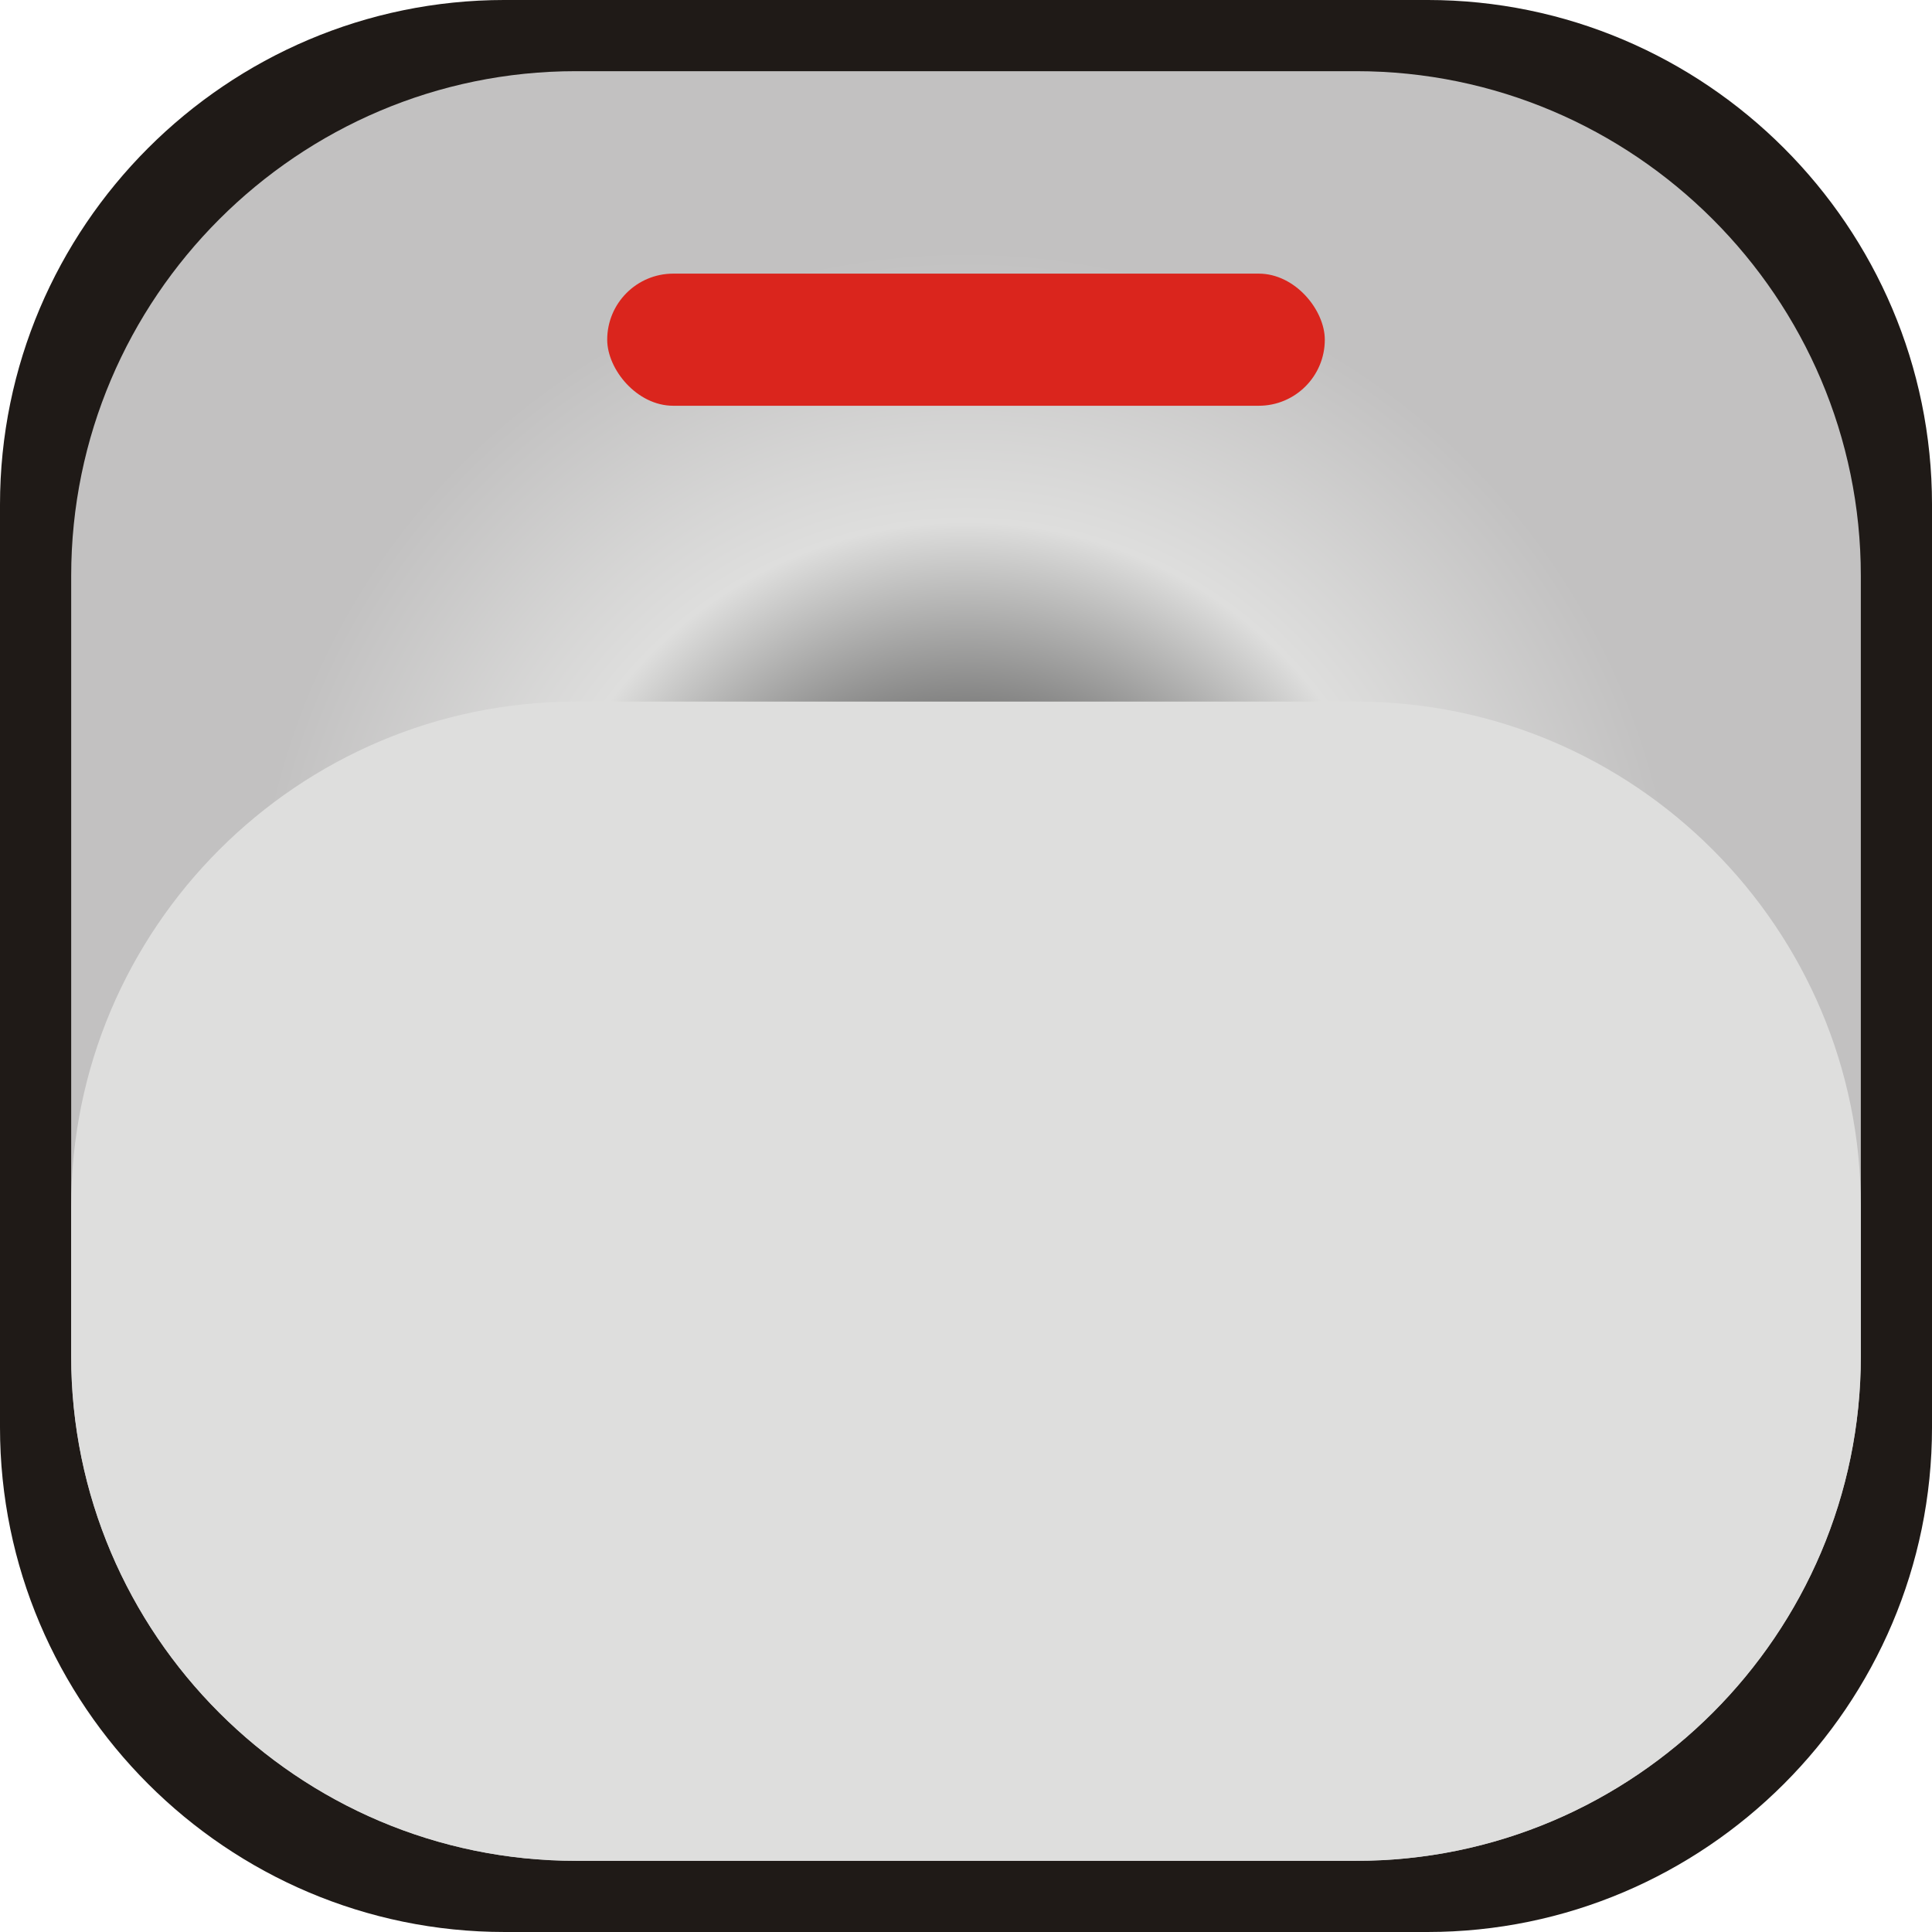
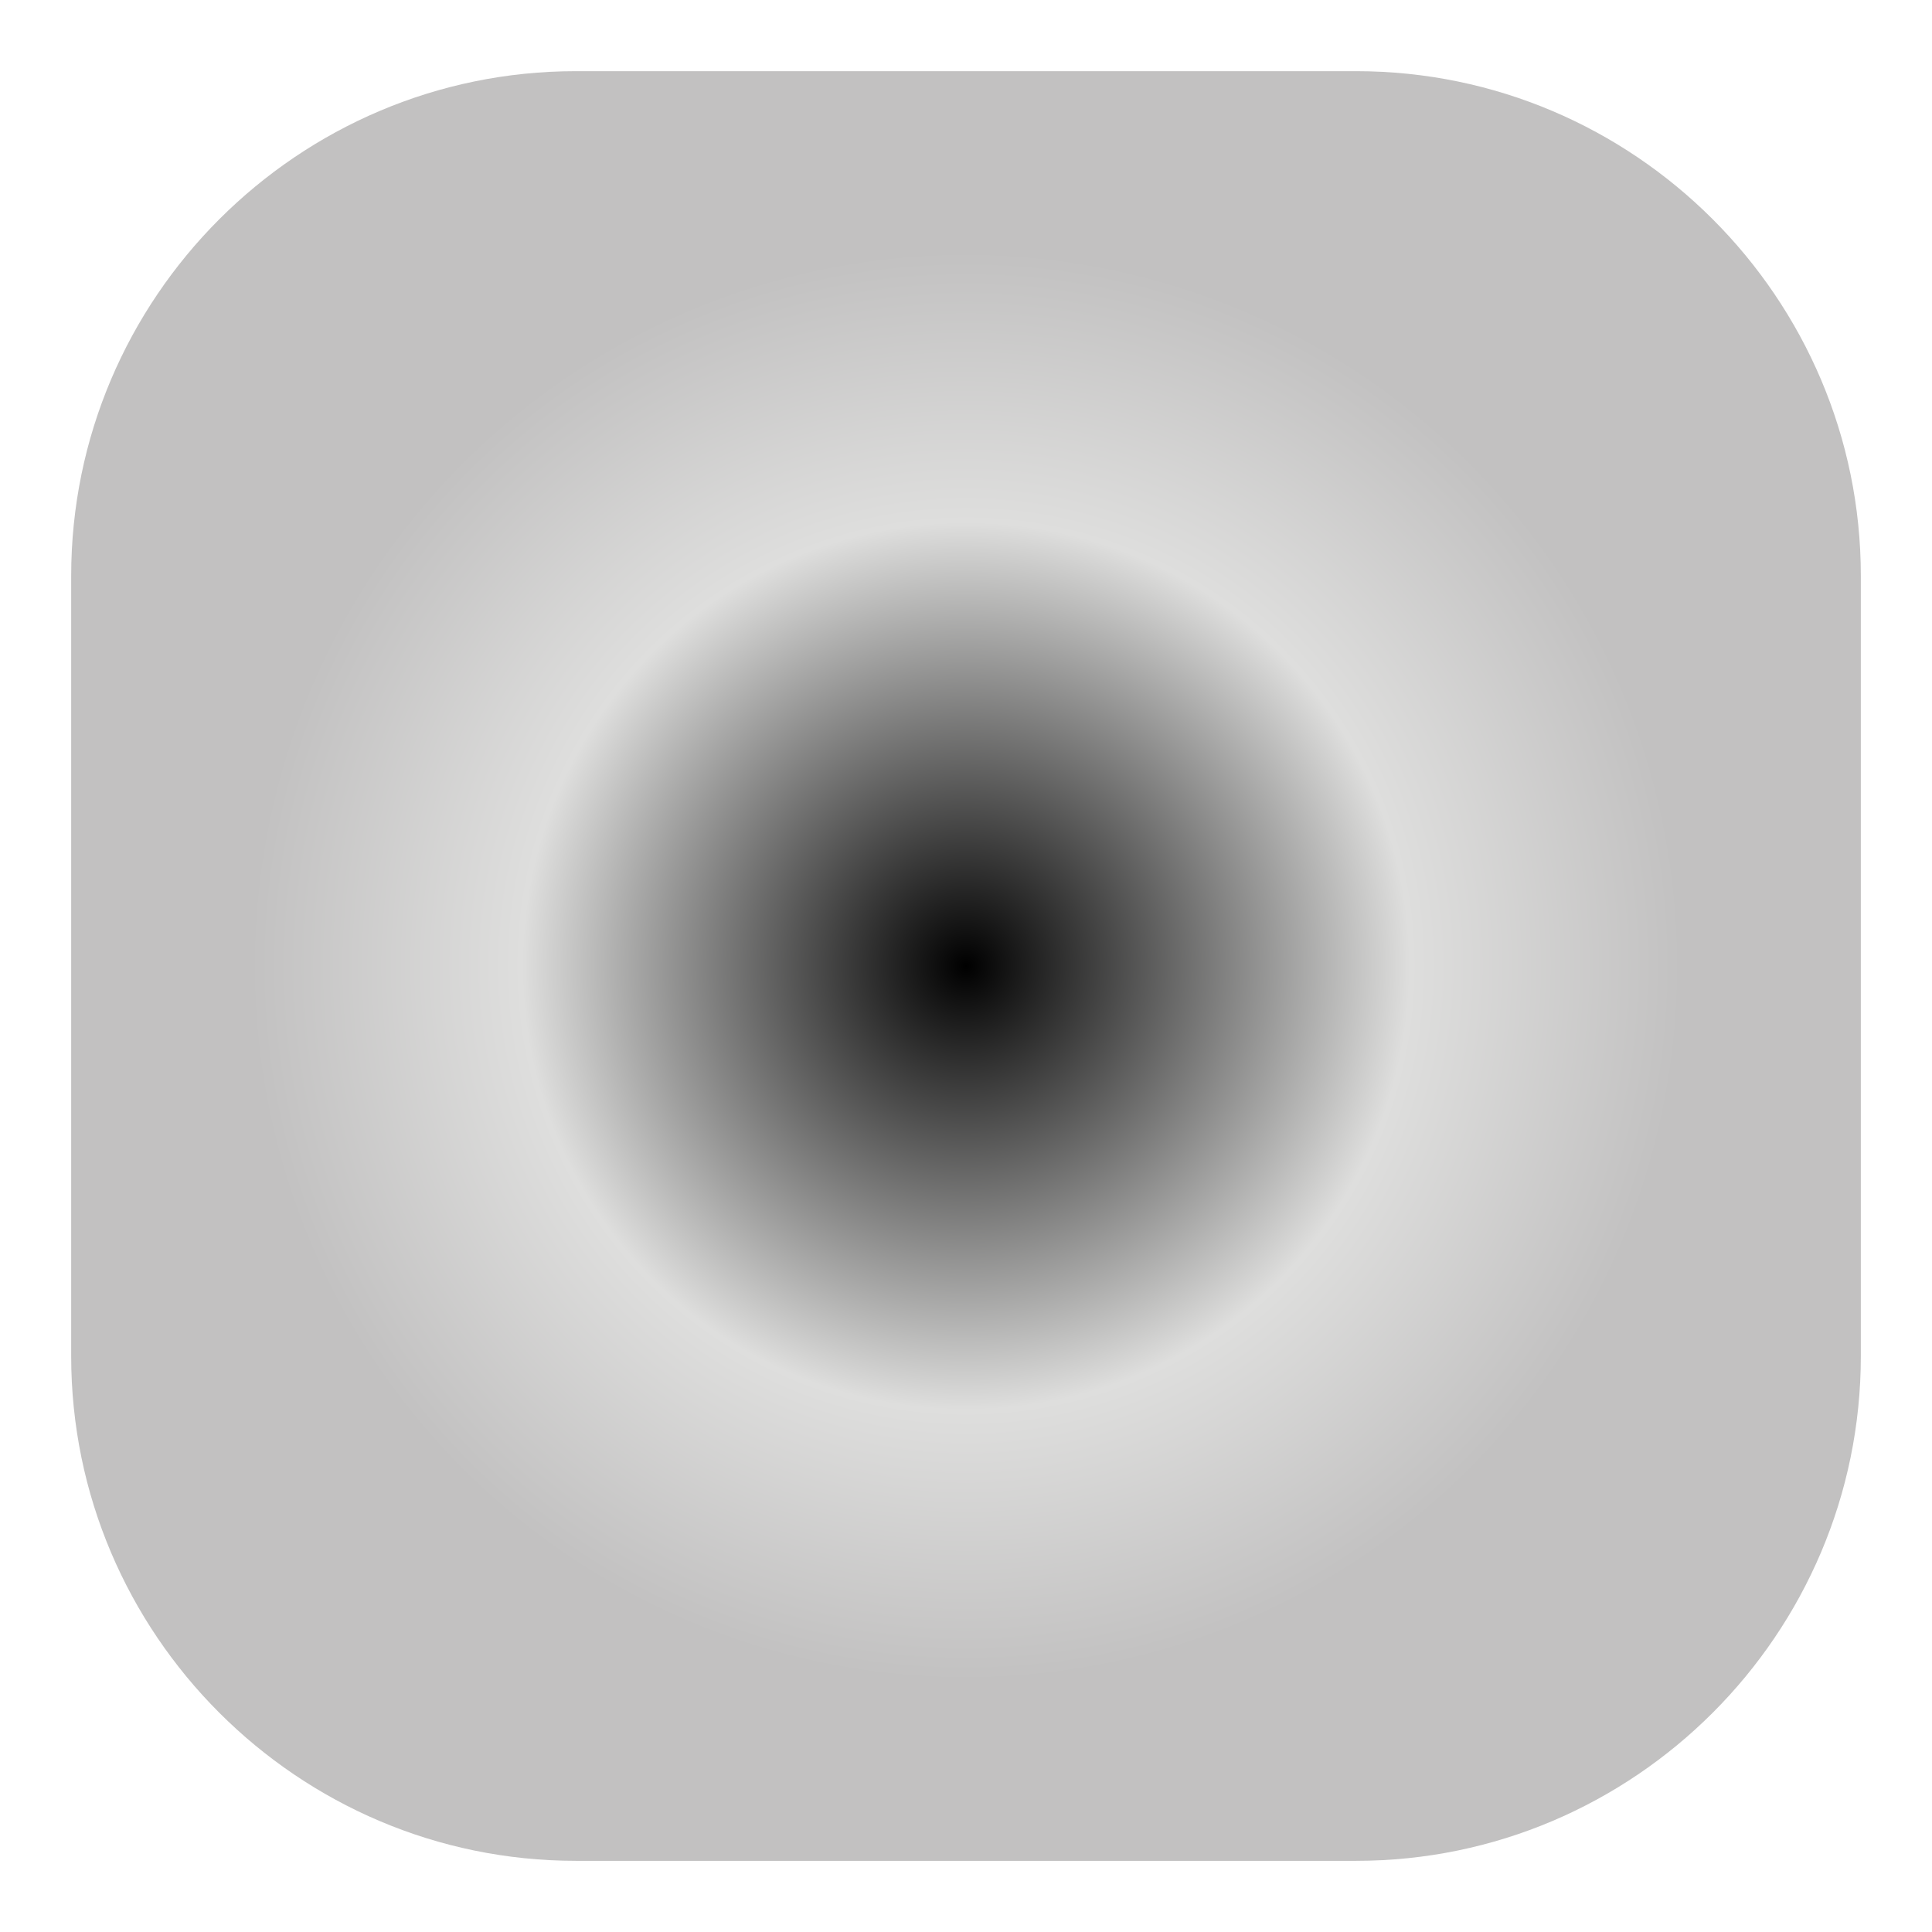
<svg xmlns="http://www.w3.org/2000/svg" xmlns:ns1="http://www.inkscape.org/namespaces/inkscape" xmlns:ns2="http://sodipodi.sourceforge.net/DTD/sodipodi-0.dtd" xmlns:xlink="http://www.w3.org/1999/xlink" xml:space="preserve" width="38.285mm" height="38.285mm" style="shape-rendering:geometricPrecision; text-rendering:geometricPrecision; image-rendering:optimizeQuality; fill-rule:evenodd; clip-rule:evenodd" viewBox="0 0 148.429 148.429" id="svg26749" version="1.1" ns1:version="0.48.3.1 r9886" ns2:docname="98.svg">
  <ns2:namedview pagecolor="#ffffff" bordercolor="#666666" borderopacity="1" objecttolerance="10" gridtolerance="10" guidetolerance="10" ns1:pageopacity="0" ns1:pageshadow="2" ns1:window-width="1440" ns1:window-height="844" id="namedview26772" showgrid="false" ns1:zoom="3.4794014" ns1:cx="84.866151" ns1:cy="72.24713" ns1:window-x="-4" ns1:window-y="-4" ns1:window-maximized="1" ns1:current-layer="svg26749" />
  <defs id="defs26751">
    <style type="text/css" id="style26753">
   
    .fil0 {fill:#1F1A17}
    .fil3 {fill:#DA251D}
    .fil2 {fill:#DEDEDD}
    .fil1 {fill:url(#id0)}
   
  </style>
    <radialGradient id="id0" gradientUnits="userSpaceOnUse" cx="74.214" cy="74.215" r="54.997" fx="74.214" fy="74.215">
      <stop offset="0" style="stop-color: rgb(0, 0, 0);" id="stop26756" />
      <stop offset="0.62" style="stop-color:#DEDEDD" id="stop26758" />
      <stop offset="1" style="stop-color:#C2C1C1" id="stop26760" />
    </radialGradient>
    <radialGradient ns1:collect="always" xlink:href="#id0" id="radialGradient26779" gradientUnits="userSpaceOnUse" cx="74.214" cy="74.215" fx="74.214" fy="74.215" r="54.997" />
  </defs>
  <g id="g26794">
    <g ns1:label="#g26791" id="shape">
-       <path style="fill:#1f1a17" ns1:connector-curvature="0" id="path26764" d="m 38.77,148.429 70.89,0 c 21.354,0 38.77,-17.416 38.77,-38.77 l 0,-70.89 c 0,-21.354 -17.416,-38.77 -38.77,-38.77 l -70.89,0 C 17.416,-5e-4 0,17.416 0,38.769 l 0,70.89 c 0,21.354 17.416,38.77 38.77,38.77 z" class="fil0" />
-     </g>
+       </g>
    <g ns1:label="#g26785" id="hmigradengt">
      <path ns1:connector-curvature="0" style="fill:url(#radialGradient26779)" id="path26766" d="m 44.238,142.961 59.953,0 c 21.354,0 38.77,-17.416 38.77,-38.77 l 0,-59.953 c 0,-21.354 -17.416,-38.77 -38.77,-38.77 l -59.953,0 c -21.354,0 -38.769,17.416 -38.769,38.77 l 0,59.953 c -3.877e-4,21.354 17.416,38.77 38.77,38.77 z" class="fil1" />
    </g>
    <g ns1:label="#g26782" id="light">
-       <path style="fill:#dededd" ns1:connector-curvature="0" id="path26768" d="m 44.238,142.961 59.953,0 c 21.354,0 38.77,-17.416 38.77,-38.77 l 0,-11.518 c 0,-21.354 -17.416,-38.77 -38.77,-38.77 l -59.953,0 c -21.354,0 -38.77,17.416 -38.77,38.77 l 0,11.518 c 0,21.354 17.416,38.77 38.77,38.77 z" class="fil2" />
-     </g>
+       </g>
    <g ns1:label="#g26788" id="hlight">
-       <rect style="fill:#da251d" id="rect26770" ry="5.075" rx="5.075" height="10.151" width="55.13" y="21.022" x="46.65" class="fil3" />
-     </g>
+       </g>
  </g>
</svg>